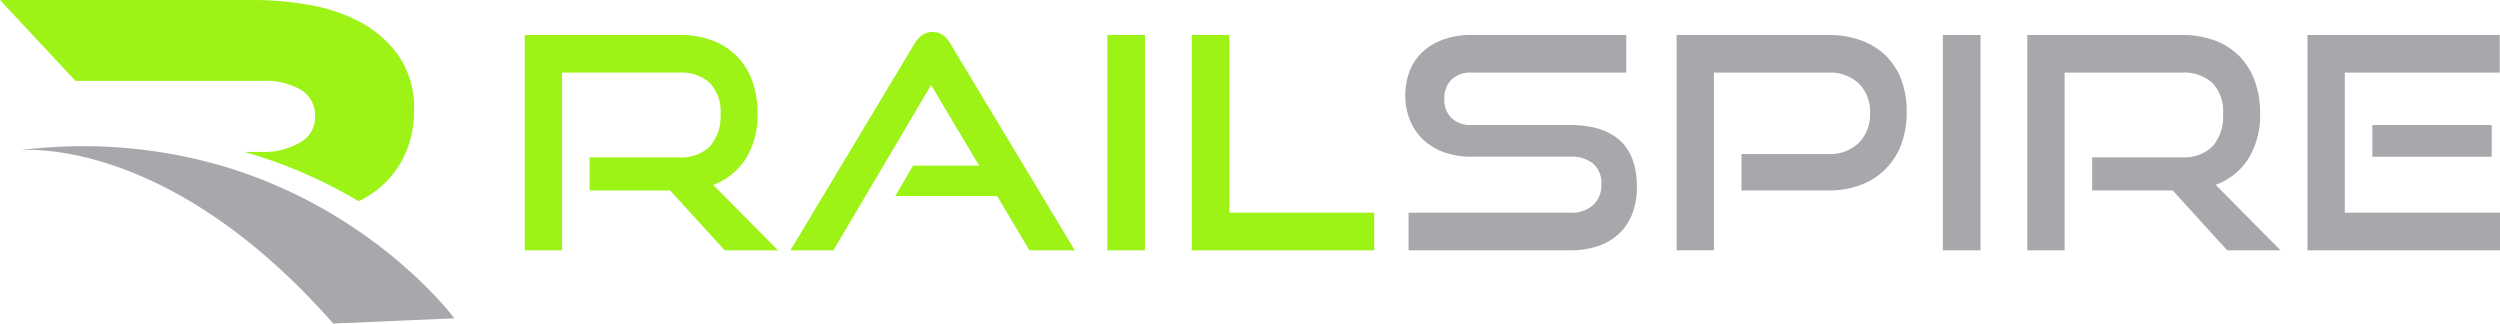
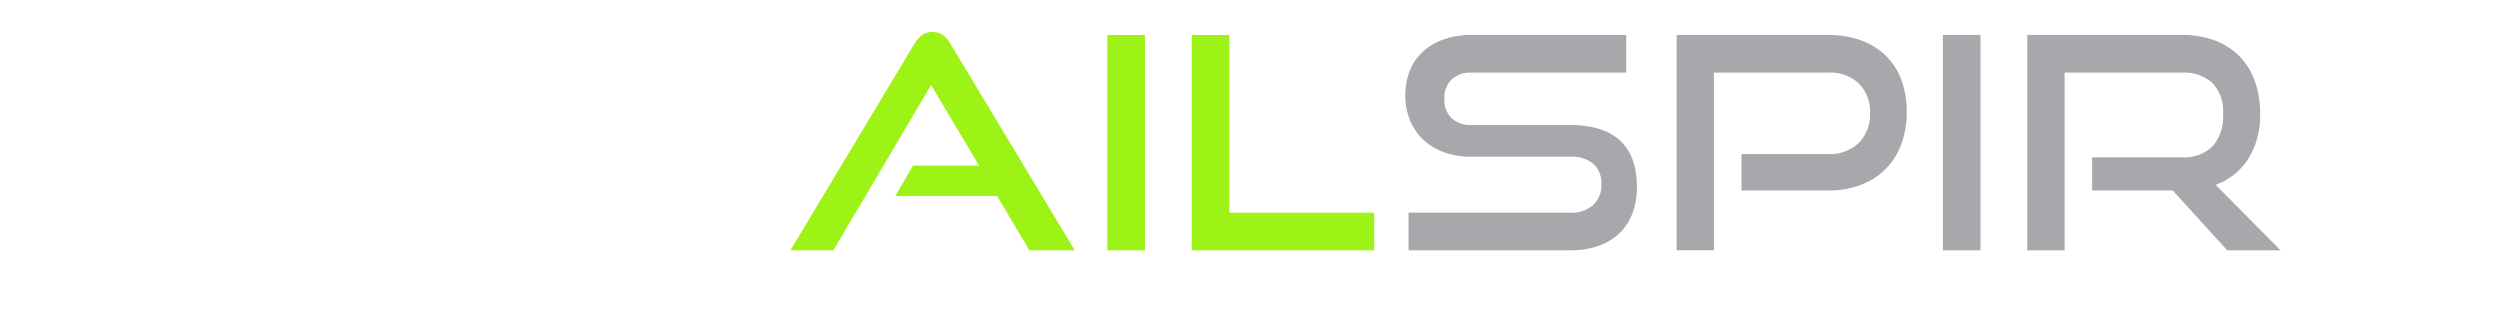
<svg xmlns="http://www.w3.org/2000/svg" id="a24ba9ef-c2e7-4d18-9282-08842af662c3" data-name="Layer 1" viewBox="0 0 383.326 49.606">
-   <path d="M119.637,52.46l-8.357-9.174H98.928v-5.086h13.761a6.155,6.155,0,0,0,4.723-1.703,6.963,6.963,0,0,0,1.59-4.927,6.301,6.301,0,0,0-1.658-4.792,6.51,6.51,0,0,0-4.654-1.567H94.704v27.249h-5.723V19.444h23.707a14.203,14.203,0,0,1,5.041.84,10.344,10.344,0,0,1,3.769,2.407,10.466,10.466,0,0,1,2.362,3.792,14.41,14.41,0,0,1,.817,4.996,12.571,12.571,0,0,1-1.794,6.926,10.029,10.029,0,0,1-5.019,4.019l9.946,10.037Z" transform="translate(-8.523 -14.081)" style="fill:#9df216" />
  <path d="M166.367,52.46l-4.95-8.311h-15.622l2.725-4.678h10.128L151.29,27.119l-14.987,25.341h-6.585l18.983-31.609a4.38,4.38,0,0,1,1.181-1.362,2.691,2.691,0,0,1,1.635-.5,2.594,2.594,0,0,1,1.612.5,4.54,4.54,0,0,1,1.158,1.362l19.029,31.609Z" transform="translate(-8.523 -14.081)" style="fill:#9df216" />
  <path d="M178.311,52.46V19.444h5.768v33.017Z" transform="translate(-8.523 -14.081)" style="fill:#9df216" />
  <path d="M191.255,52.46V19.444h5.768v27.249h22.208v5.768Z" transform="translate(-8.523 -14.081)" style="fill:#9df216" />
  <path d="M224.498,52.46v-5.768h24.751a4.986,4.986,0,0,0,3.564-1.181,4.109,4.109,0,0,0,1.249-3.134,3.978,3.978,0,0,0-1.249-3.202,5.335,5.335,0,0,0-3.564-1.067H234.08a11.915,11.915,0,0,1-4.2-.704,9.079,9.079,0,0,1-3.18-1.953,8.582,8.582,0,0,1-1.998-2.975,9.879,9.879,0,0,1-.704-3.769,10.166,10.166,0,0,1,.659-3.701,7.908,7.908,0,0,1,1.952-2.929,9.25,9.25,0,0,1,3.202-1.93,12.542,12.542,0,0,1,4.359-.704h23.707v5.768H234.171a4.231,4.231,0,0,0-3.088,1.067,3.973,3.973,0,0,0-1.09,2.975,3.851,3.851,0,0,0,1.112,2.952,4.235,4.235,0,0,0,3.021,1.044H249.249q5.04,0,7.652,2.362,2.61,2.361,2.611,7.175a11.343,11.343,0,0,1-.636,3.86,8.344,8.344,0,0,1-1.907,3.065,8.724,8.724,0,0,1-3.202,2.022,12.803,12.803,0,0,1-4.519.727Z" transform="translate(-8.523 -14.081)" style="fill:#a7a8ab" />
  <path d="M275.543,43.287v-5.586h13.262a6.364,6.364,0,0,0,4.745-1.726,6.184,6.184,0,0,0,1.703-4.542,6.089,6.089,0,0,0-1.703-4.542,6.465,6.465,0,0,0-4.745-1.681h-17.485v27.249h-5.722V19.444h23.207a14.517,14.517,0,0,1,5.108.84,10.632,10.632,0,0,1,3.793,2.361,10.105,10.105,0,0,1,2.361,3.702,13.886,13.886,0,0,1,.817,4.905,13.935,13.935,0,0,1-.817,4.882,10.406,10.406,0,0,1-6.154,6.267,13.838,13.838,0,0,1-5.108.886Z" transform="translate(-8.523 -14.081)" style="fill:#a7a8ab" />
  <path d="M306.425,52.46V19.444h5.768v33.017Z" transform="translate(-8.523 -14.081)" style="fill:#a7a8ab" />
  <path d="M350.022,52.46l-8.355-9.174H329.313v-5.086h13.761a6.157,6.157,0,0,0,4.724-1.703,6.963,6.963,0,0,0,1.589-4.927,6.305,6.305,0,0,0-1.657-4.792,6.513,6.513,0,0,0-4.655-1.567h-17.984v27.249h-5.722V19.444h23.706a14.196,14.196,0,0,1,5.041.84,10.34,10.34,0,0,1,3.769,2.407,10.464,10.464,0,0,1,2.361,3.792,14.408,14.408,0,0,1,.817,4.996,12.571,12.571,0,0,1-1.793,6.926,10.034,10.034,0,0,1-5.019,4.019l9.945,10.037Z" transform="translate(-8.523 -14.081)" style="fill:#a7a8ab" />
-   <path d="M362.33,52.46V19.444h29.474v5.768h-23.752v21.482h23.798v5.768Zm9.945-14.351V33.25H390.578v4.859Z" transform="translate(-8.523 -14.081)" style="fill:#a7a8ab" />
-   <path d="M48.715,37.378a10.947,10.947,0,0,0,5.769-1.424,4.388,4.388,0,0,0,2.352-3.92,4.64,4.64,0,0,0-2.136-4.167,10.935,10.935,0,0,0-5.985-1.39H20.087L8.523,14.081H47.503a49.503,49.503,0,0,1,8.406.749,25.621,25.621,0,0,1,7.909,2.672,16.976,16.976,0,0,1,5.878,5.201,14.251,14.251,0,0,1,2.315,8.407,16.134,16.134,0,0,1-.856,5.271,14.475,14.475,0,0,1-6.375,7.872c-.411.246-.836.47-1.274.677a73.528,73.528,0,0,0-17.492-7.551Z" transform="translate(-8.523 -14.081)" style="fill:#9df216" />
-   <path d="M41.902,39.324a73.505,73.505,0,0,1,17.492,7.551c12.427,7.388,18.797,16.019,18.797,16.019l-7.737.331-10.835.463c-13.05-14.825-25.243-21.442-34.099-24.364-8.318-2.747-13.692-2.234-14.063-2.194A76.501,76.501,0,0,1,41.902,39.324Z" transform="translate(-8.523 -14.081)" style="fill:#a7a8ab" />
</svg>